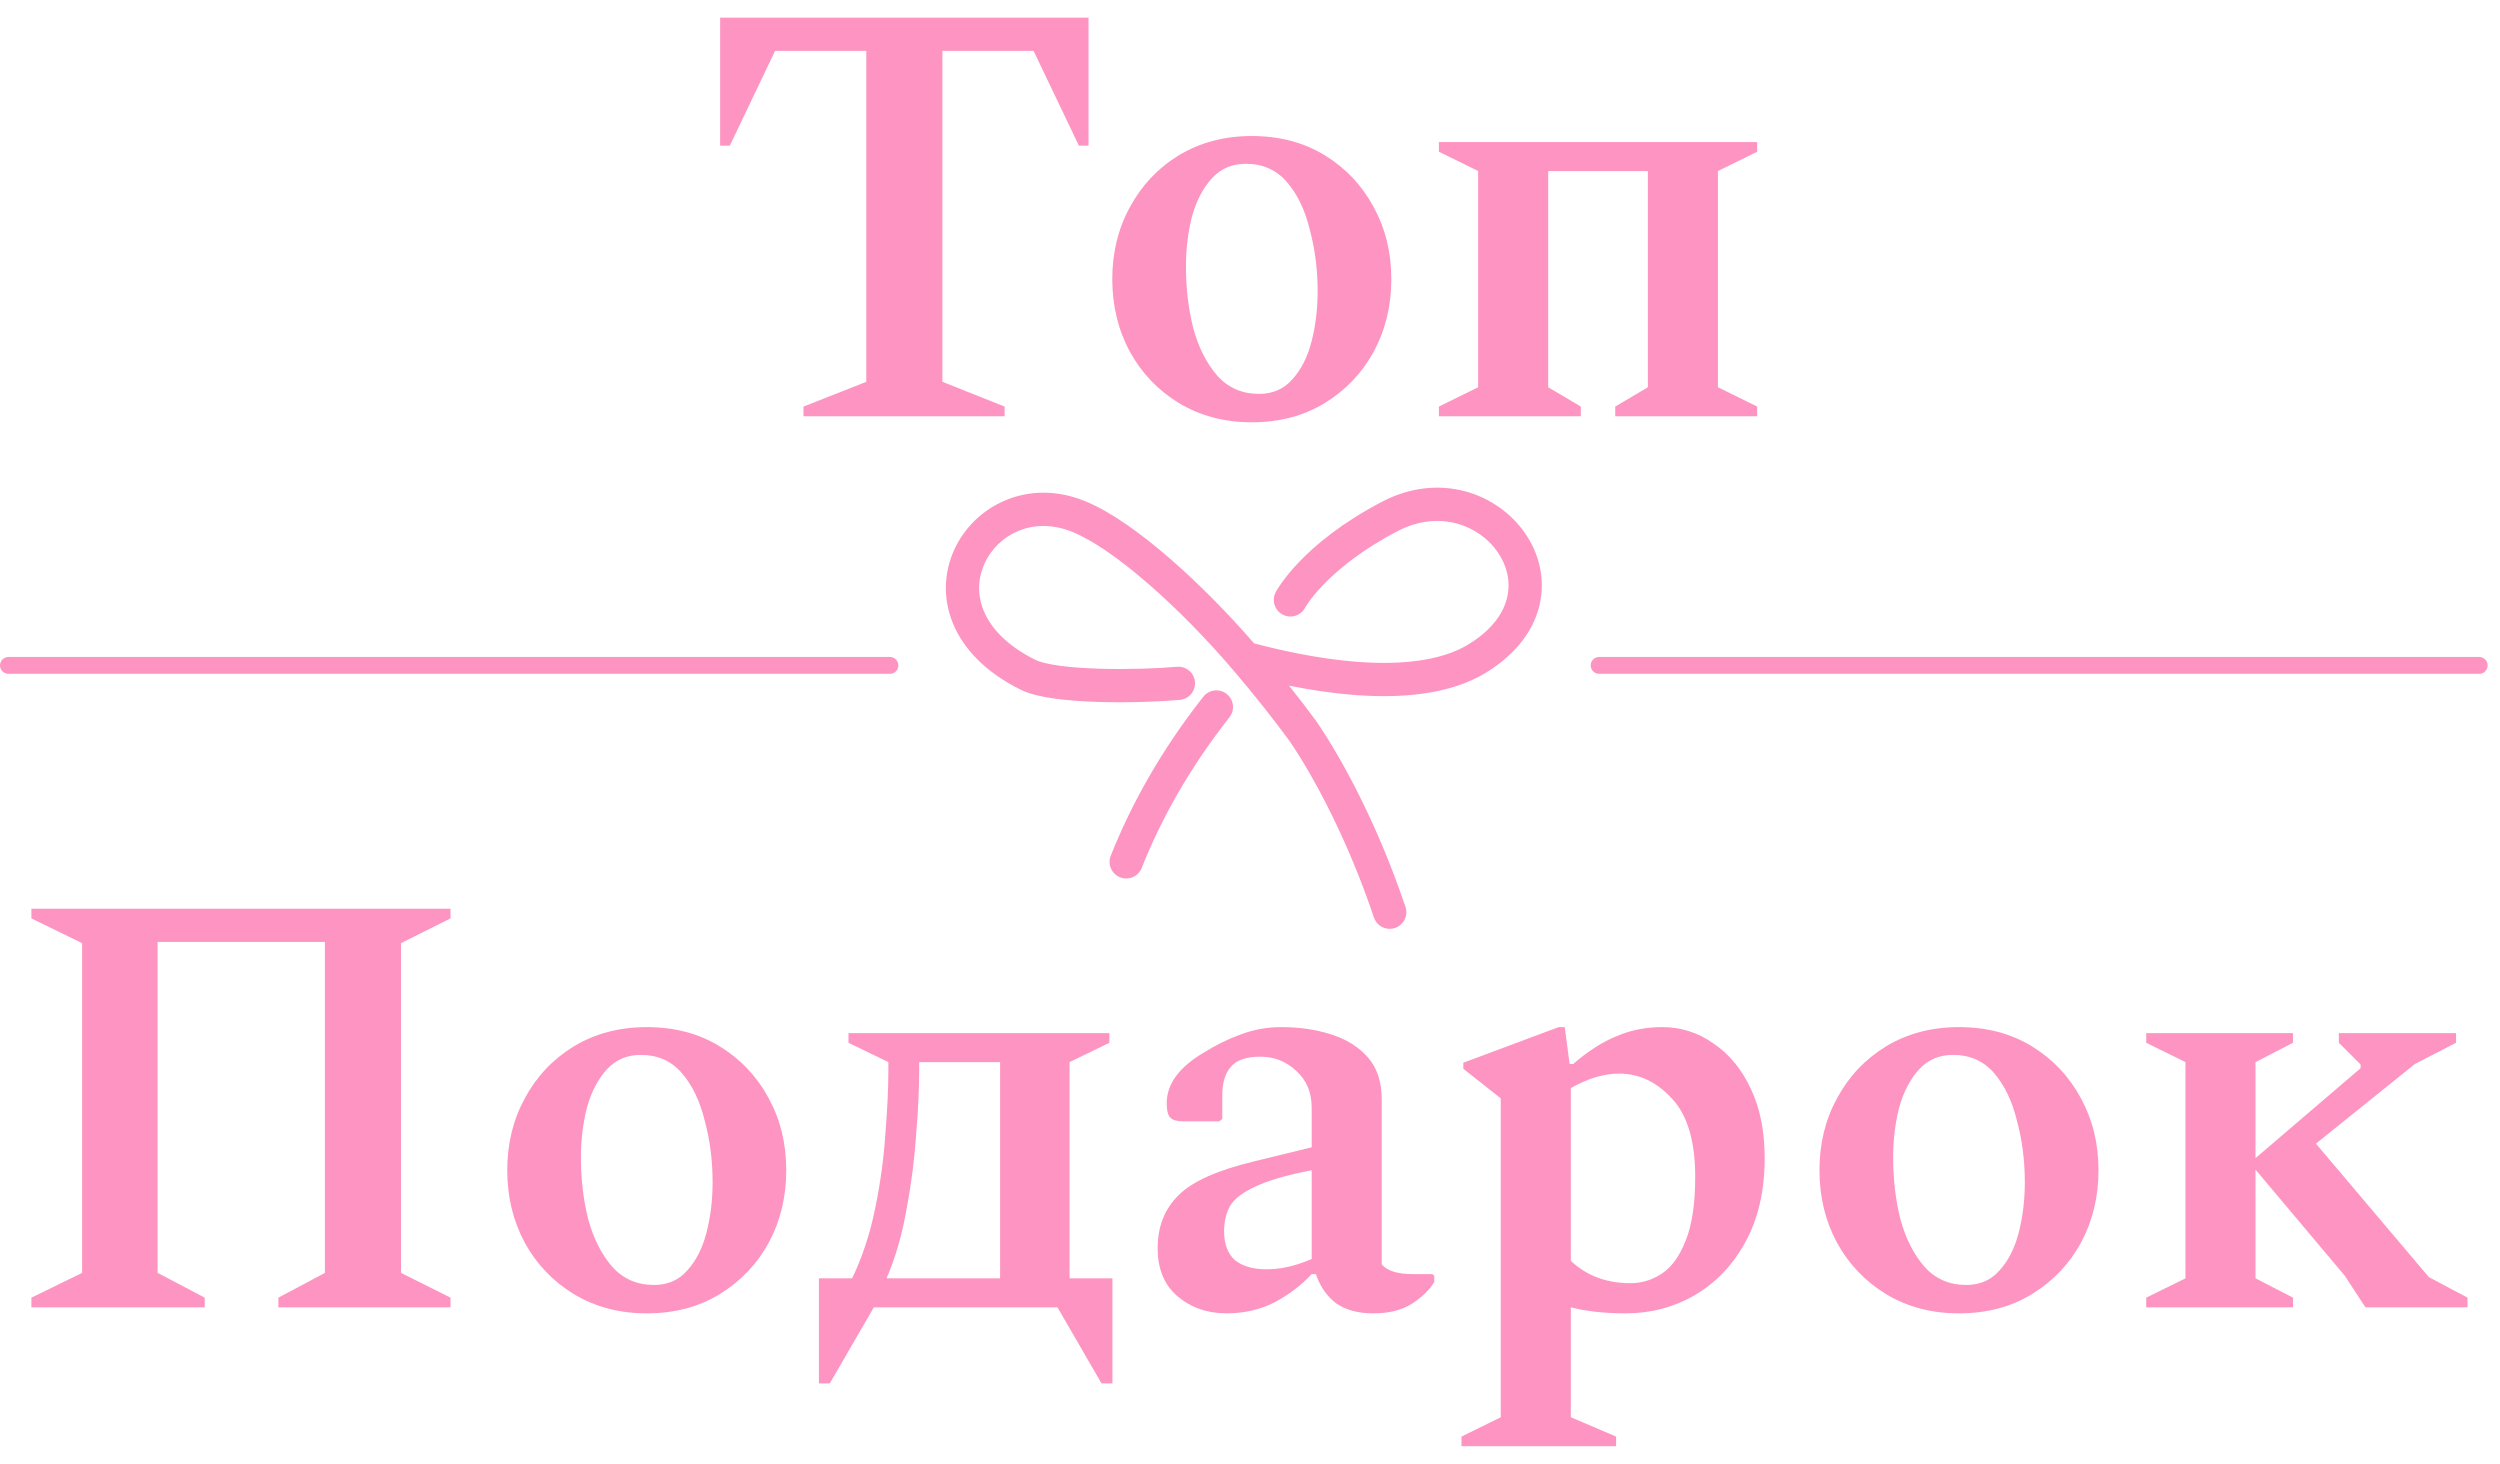
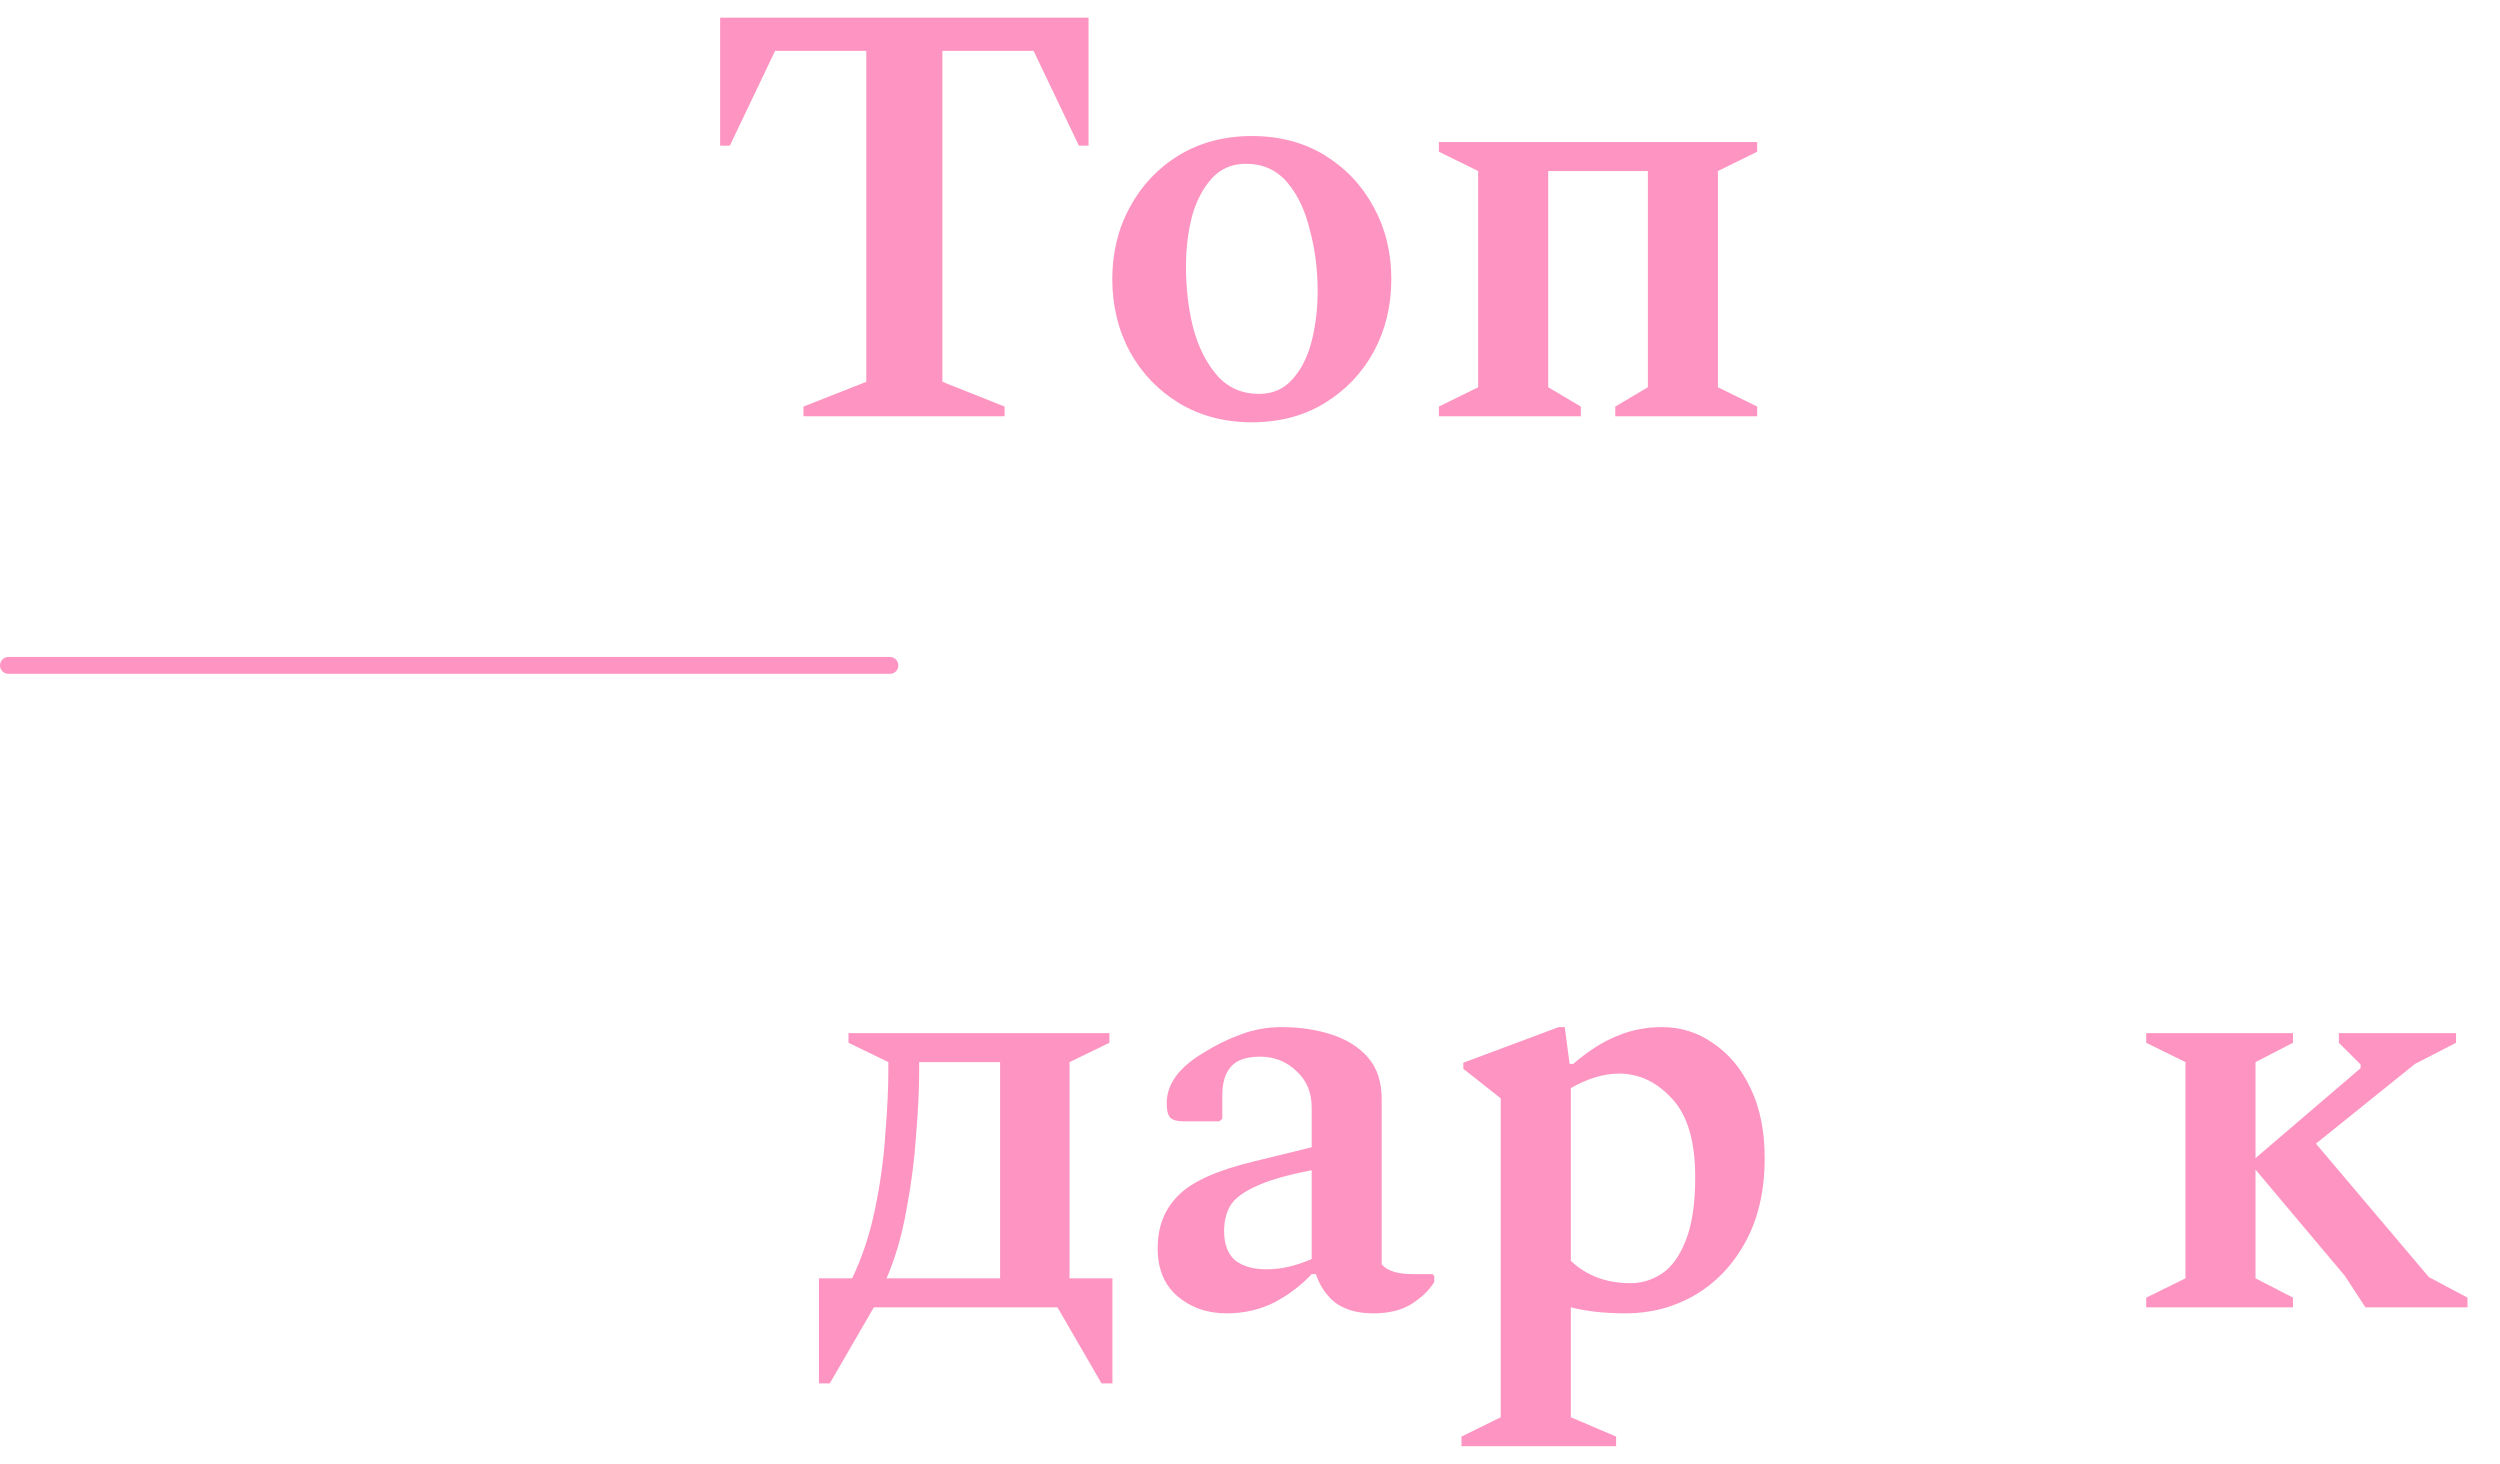
<svg xmlns="http://www.w3.org/2000/svg" width="70" height="41" viewBox="0 0 70 41" fill="none">
  <g clip-path="url(#clip0_104_17)">
    <path d="M22.498 11.655V11.384L24.256 10.691V1.424H21.703L20.435 4.079H20.164V0.494H30.479V4.079H30.209L28.94 1.424H26.387V10.691L28.129 11.384V11.655H22.498Z" fill="#FE94C1" />
    <path d="M35.05 11.824C34.284 11.824 33.602 11.643 33.004 11.283C32.418 10.922 31.962 10.443 31.635 9.845C31.308 9.237 31.144 8.56 31.144 7.816C31.144 7.072 31.308 6.401 31.635 5.804C31.962 5.195 32.418 4.71 33.004 4.35C33.602 3.989 34.284 3.809 35.05 3.809C35.828 3.809 36.51 3.989 37.097 4.35C37.683 4.71 38.139 5.195 38.466 5.804C38.793 6.401 38.957 7.072 38.957 7.816C38.957 8.56 38.793 9.237 38.466 9.845C38.139 10.443 37.683 10.922 37.097 11.283C36.51 11.643 35.828 11.824 35.05 11.824ZM35.253 11.029C35.637 11.029 35.947 10.894 36.184 10.623C36.431 10.353 36.612 9.998 36.725 9.558C36.837 9.118 36.894 8.65 36.894 8.154C36.894 7.546 36.82 6.971 36.674 6.43C36.539 5.877 36.324 5.432 36.031 5.094C35.738 4.756 35.355 4.586 34.881 4.586C34.498 4.586 34.182 4.722 33.934 4.992C33.686 5.263 33.5 5.618 33.376 6.058C33.264 6.497 33.207 6.965 33.207 7.461C33.207 8.07 33.275 8.645 33.41 9.186C33.557 9.727 33.782 10.172 34.087 10.522C34.391 10.86 34.78 11.029 35.253 11.029Z" fill="#FE94C1" />
    <path d="M41.388 4.789L40.289 4.248V3.978H49.201V4.248L48.102 4.789V10.843L49.201 11.384V11.655H45.227V11.384L46.14 10.843V4.789H43.35V10.843L44.263 11.384V11.655H40.289V11.384L41.388 10.843V4.789Z" fill="#FE94C1" />
-     <path d="M0.879 36.605V36.334L2.299 35.641V26.408L0.879 25.715V25.444H12.614V25.715L11.228 26.408V35.641L12.614 36.334V36.605H7.795V36.334L9.097 35.641V26.374H4.413V35.641L5.732 36.334V36.605H0.879Z" fill="#FE94C1" />
-     <path d="M18.109 36.774C17.343 36.774 16.661 36.594 16.063 36.233C15.477 35.872 15.02 35.393 14.694 34.796C14.367 34.187 14.203 33.511 14.203 32.766C14.203 32.022 14.367 31.352 14.694 30.754C15.02 30.145 15.477 29.661 16.063 29.3C16.661 28.939 17.343 28.759 18.109 28.759C18.887 28.759 19.569 28.939 20.155 29.3C20.742 29.661 21.198 30.145 21.525 30.754C21.852 31.352 22.015 32.022 22.015 32.766C22.015 33.511 21.852 34.187 21.525 34.796C21.198 35.393 20.742 35.872 20.155 36.233C19.569 36.594 18.887 36.774 18.109 36.774ZM18.312 35.979C18.695 35.979 19.006 35.844 19.242 35.574C19.49 35.303 19.671 34.948 19.783 34.508C19.896 34.069 19.953 33.601 19.953 33.105C19.953 32.496 19.879 31.921 19.733 31.38C19.597 30.827 19.383 30.382 19.09 30.044C18.797 29.706 18.414 29.537 17.94 29.537C17.557 29.537 17.241 29.672 16.993 29.942C16.745 30.213 16.559 30.568 16.435 31.008C16.323 31.448 16.266 31.915 16.266 32.411C16.266 33.02 16.334 33.595 16.469 34.136C16.616 34.677 16.841 35.123 17.145 35.472C17.45 35.81 17.839 35.979 18.312 35.979Z" fill="#FE94C1" />
    <path d="M23.86 35.793C24.142 35.207 24.356 34.559 24.502 33.849C24.649 33.138 24.745 32.439 24.79 31.752C24.846 31.064 24.874 30.472 24.874 29.976V29.739L23.758 29.198V28.928H31.063V29.198L29.947 29.739V35.793H31.148V38.735H30.843L29.609 36.605H24.468L23.234 38.735H22.93V35.793H23.86ZM28.003 35.793V29.739H25.737V29.976C25.737 30.483 25.709 31.081 25.652 31.768C25.607 32.456 25.517 33.155 25.382 33.865C25.258 34.576 25.072 35.218 24.824 35.793H28.003Z" fill="#FE94C1" />
    <path d="M34.342 36.774C33.801 36.774 33.339 36.611 32.956 36.284C32.584 35.957 32.403 35.495 32.415 34.897C32.426 34.311 32.623 33.832 33.006 33.46C33.39 33.076 34.1 32.761 35.137 32.513L36.727 32.124V31.008C36.727 30.591 36.586 30.253 36.304 29.993C36.022 29.723 35.684 29.587 35.289 29.587C34.895 29.587 34.618 29.683 34.461 29.875C34.303 30.055 34.224 30.32 34.224 30.67V31.329L34.139 31.397H33.125C32.956 31.397 32.837 31.363 32.77 31.295C32.702 31.228 32.668 31.092 32.668 30.889C32.668 30.36 33.006 29.892 33.683 29.486C34.044 29.26 34.399 29.086 34.748 28.962C35.109 28.826 35.486 28.759 35.881 28.759C36.377 28.759 36.839 28.826 37.268 28.962C37.696 29.097 38.04 29.311 38.299 29.604C38.559 29.897 38.688 30.292 38.688 30.788V35.404C38.846 35.585 39.133 35.675 39.55 35.675H40.109L40.159 35.726V35.895C40.024 36.12 39.816 36.323 39.534 36.504C39.252 36.684 38.891 36.774 38.451 36.774C38.023 36.774 37.673 36.678 37.403 36.487C37.144 36.284 36.958 36.013 36.845 35.675H36.727C36.434 35.991 36.084 36.255 35.678 36.47C35.272 36.673 34.827 36.774 34.342 36.774ZM34.275 34.474C34.275 34.835 34.376 35.106 34.579 35.286C34.793 35.455 35.086 35.54 35.458 35.54C35.672 35.54 35.875 35.517 36.067 35.472C36.27 35.427 36.49 35.354 36.727 35.252V32.766C36.028 32.902 35.503 33.054 35.154 33.223C34.804 33.381 34.568 33.561 34.444 33.764C34.331 33.967 34.275 34.204 34.275 34.474Z" fill="#FE94C1" />
    <path d="M40.922 40.494V40.224L42.021 39.683V30.754L40.973 29.926V29.756L43.644 28.759H43.813L43.949 29.79H44.05C44.467 29.43 44.873 29.17 45.268 29.012C45.662 28.843 46.085 28.759 46.536 28.759C47.066 28.759 47.545 28.911 47.973 29.215C48.413 29.509 48.763 29.931 49.022 30.484C49.281 31.025 49.411 31.673 49.411 32.428C49.411 33.341 49.23 34.125 48.87 34.779C48.52 35.421 48.047 35.917 47.449 36.267C46.863 36.605 46.22 36.774 45.521 36.774C44.935 36.774 44.422 36.718 43.983 36.605V39.683L45.251 40.224V40.494H40.922ZM45.335 30.061C44.907 30.061 44.456 30.196 43.983 30.467V35.303C44.422 35.72 44.98 35.929 45.657 35.929C45.972 35.929 46.266 35.838 46.536 35.658C46.807 35.478 47.026 35.173 47.196 34.745C47.376 34.305 47.466 33.708 47.466 32.952C47.466 31.96 47.252 31.233 46.824 30.771C46.395 30.298 45.899 30.061 45.335 30.061Z" fill="#FE94C1" />
-     <path d="M54.851 36.774C54.085 36.774 53.403 36.594 52.805 36.233C52.219 35.872 51.763 35.393 51.436 34.796C51.109 34.187 50.945 33.511 50.945 32.766C50.945 32.022 51.109 31.352 51.436 30.754C51.763 30.145 52.219 29.661 52.805 29.3C53.403 28.939 54.085 28.759 54.851 28.759C55.629 28.759 56.311 28.939 56.898 29.3C57.484 29.661 57.94 30.145 58.267 30.754C58.594 31.352 58.758 32.022 58.758 32.766C58.758 33.511 58.594 34.187 58.267 34.796C57.94 35.393 57.484 35.872 56.898 36.233C56.311 36.594 55.629 36.774 54.851 36.774ZM55.054 35.979C55.438 35.979 55.748 35.844 55.984 35.574C56.232 35.303 56.413 34.948 56.526 34.508C56.638 34.069 56.695 33.601 56.695 33.105C56.695 32.496 56.621 31.921 56.475 31.38C56.34 30.827 56.125 30.382 55.832 30.044C55.539 29.706 55.156 29.537 54.682 29.537C54.299 29.537 53.983 29.672 53.735 29.942C53.487 30.213 53.301 30.568 53.177 31.008C53.065 31.448 53.008 31.915 53.008 32.411C53.008 33.02 53.076 33.595 53.211 34.136C53.358 34.677 53.583 35.123 53.888 35.472C54.192 35.81 54.581 35.979 55.054 35.979Z" fill="#FE94C1" />
    <path d="M66.232 36.605L65.657 35.725L63.154 32.749V35.793L64.203 36.334V36.605H60.094V36.334L61.193 35.793V29.739L60.094 29.198V28.928H64.203V29.198L63.154 29.739V32.428L66.097 29.909V29.807L65.488 29.198V28.928H68.769V29.198L67.619 29.79L64.846 32.022L68.008 35.759L69.09 36.334V36.605H66.232Z" fill="#FE94C1" />
-     <path d="M44.539 18.631C44.539 18.501 44.645 18.395 44.775 18.395H69.419C69.549 18.395 69.654 18.501 69.654 18.631C69.654 18.762 69.549 18.867 69.419 18.867H44.775C44.645 18.867 44.539 18.762 44.539 18.631Z" fill="#FE94C1" />
    <path d="M0 18.631C0 18.501 0.106 18.395 0.236 18.395H24.918C25.048 18.395 25.154 18.501 25.154 18.631C25.154 18.762 25.048 18.867 24.918 18.867H0.236C0.106 18.867 0 18.762 0 18.631Z" fill="#FE94C1" />
-     <path fill-rule="evenodd" clip-rule="evenodd" d="M43.114 16.912C42.955 17.631 42.466 18.301 41.628 18.822C40.577 19.475 39.156 19.556 37.9 19.457C37.262 19.407 36.642 19.308 36.095 19.199C36.389 19.569 36.648 19.91 36.861 20.201C36.864 20.205 36.867 20.209 36.87 20.213C37.614 21.305 38.596 23.145 39.353 25.393C39.435 25.636 39.304 25.9 39.06 25.983C38.816 26.064 38.552 25.933 38.47 25.69C37.741 23.524 36.799 21.763 36.105 20.745C35.711 20.206 35.148 19.485 34.501 18.729C33.787 17.895 32.962 17.051 32.161 16.354C31.351 15.65 30.598 15.125 30.027 14.893C28.91 14.439 27.925 14.98 27.563 15.787C27.383 16.187 27.356 16.655 27.549 17.114C27.743 17.575 28.175 18.069 28.987 18.475C29.101 18.532 29.325 18.592 29.659 18.639C29.98 18.683 30.362 18.71 30.764 18.723C31.567 18.749 32.417 18.717 32.953 18.67C33.21 18.647 33.436 18.836 33.459 19.092C33.481 19.348 33.292 19.575 33.036 19.597C32.462 19.648 31.575 19.681 30.734 19.654C30.313 19.64 29.896 19.612 29.53 19.561C29.178 19.512 28.828 19.437 28.571 19.308C27.606 18.826 26.988 18.184 26.691 17.475C26.392 16.765 26.433 16.028 26.713 15.405C27.271 14.164 28.774 13.379 30.377 14.03C31.095 14.321 31.941 14.929 32.772 15.652C33.576 16.351 34.396 17.185 35.114 18.014C35.793 18.194 36.861 18.441 37.973 18.529C39.183 18.624 40.349 18.521 41.136 18.031C41.805 17.615 42.11 17.139 42.204 16.711C42.3 16.279 42.196 15.837 41.936 15.46C41.416 14.706 40.298 14.262 39.127 14.874C38.103 15.409 37.448 15.963 37.055 16.371C36.858 16.576 36.726 16.745 36.645 16.858C36.605 16.915 36.577 16.958 36.561 16.985C36.553 16.998 36.547 17.007 36.545 17.012L36.543 17.016C36.422 17.241 36.142 17.328 35.915 17.209C35.688 17.089 35.6 16.807 35.72 16.58L36.132 16.796C35.72 16.58 35.72 16.58 35.72 16.58L35.721 16.578L35.722 16.576L35.725 16.57C35.728 16.565 35.731 16.559 35.735 16.553C35.742 16.539 35.753 16.521 35.766 16.499C35.793 16.455 35.833 16.394 35.886 16.319C35.992 16.17 36.153 15.965 36.384 15.725C36.845 15.246 37.58 14.632 38.696 14.049C40.304 13.208 41.929 13.809 42.703 14.932C43.091 15.494 43.272 16.198 43.114 16.912ZM34.346 19.43C34.549 19.59 34.584 19.882 34.424 20.084C33.297 21.517 32.506 22.945 31.967 24.304C31.872 24.543 31.601 24.66 31.362 24.565C31.123 24.47 31.006 24.2 31.101 23.961C31.674 22.519 32.509 21.012 33.693 19.508C33.852 19.306 34.144 19.271 34.346 19.43Z" fill="#FE94C1" />
  </g>
  <defs>
    <clipPath id="clip0_104_17">
      <rect width="70" height="41" fill="white" />
    </clipPath>
  </defs>
</svg>